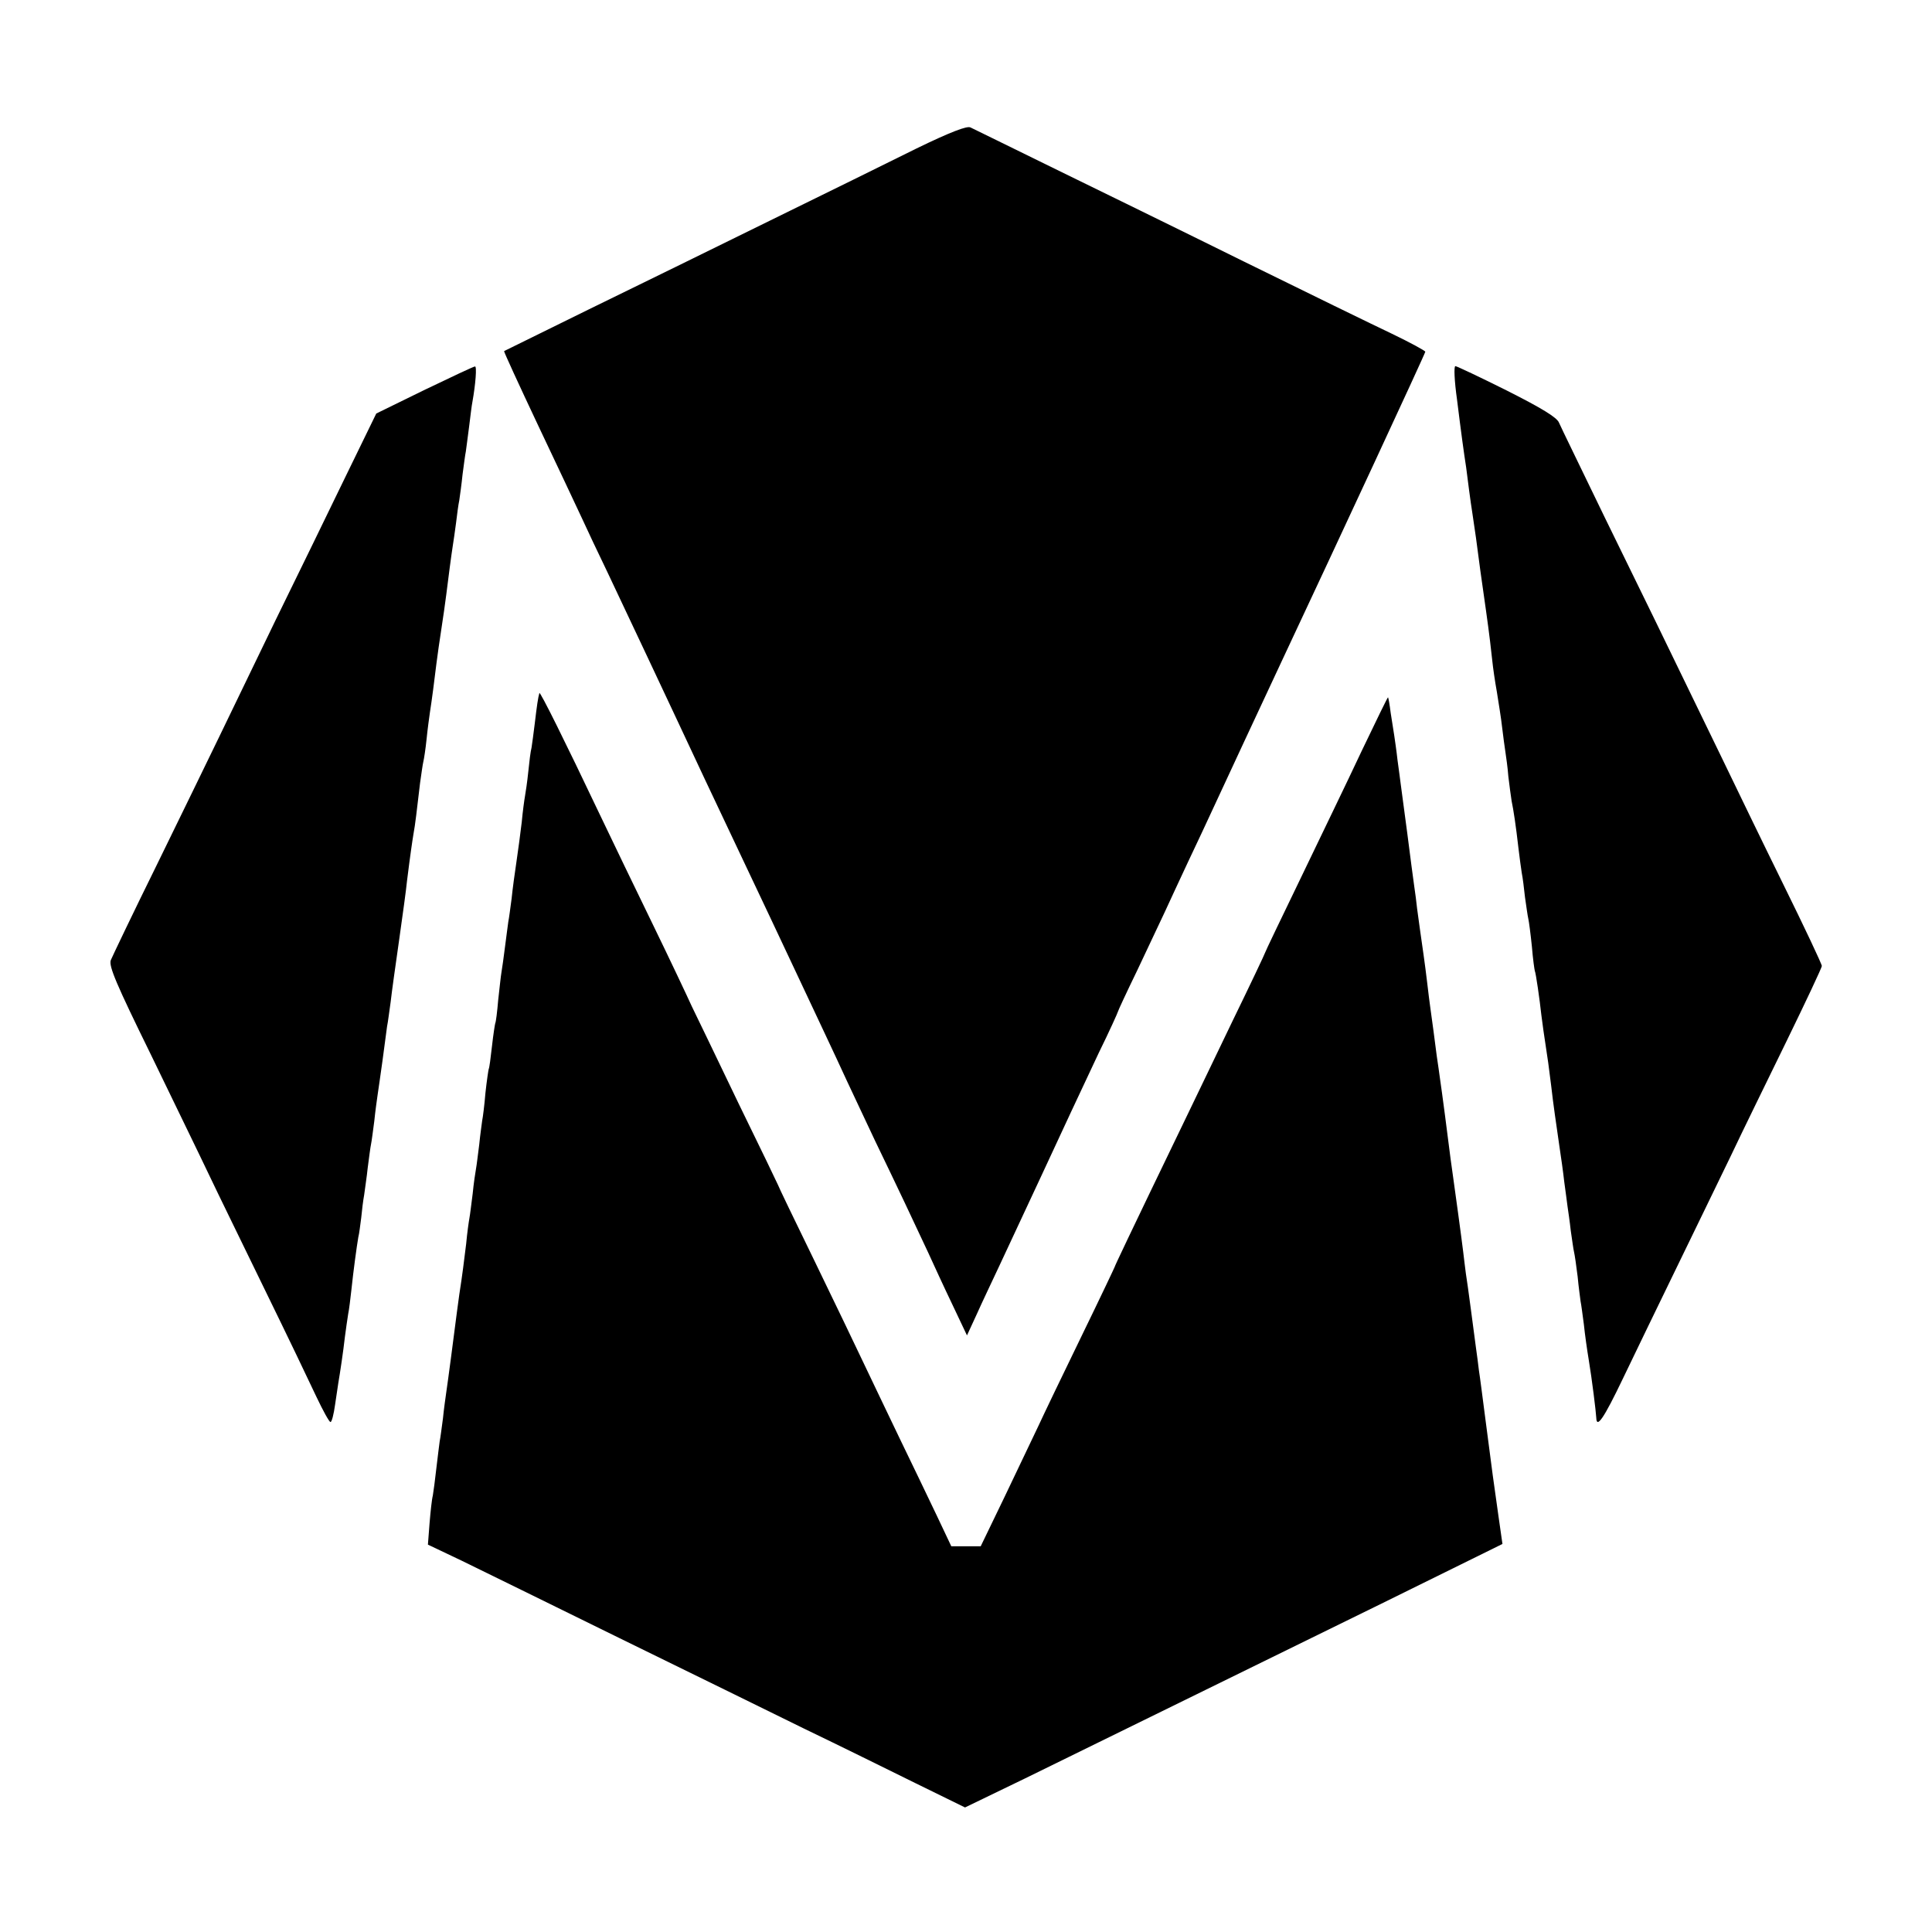
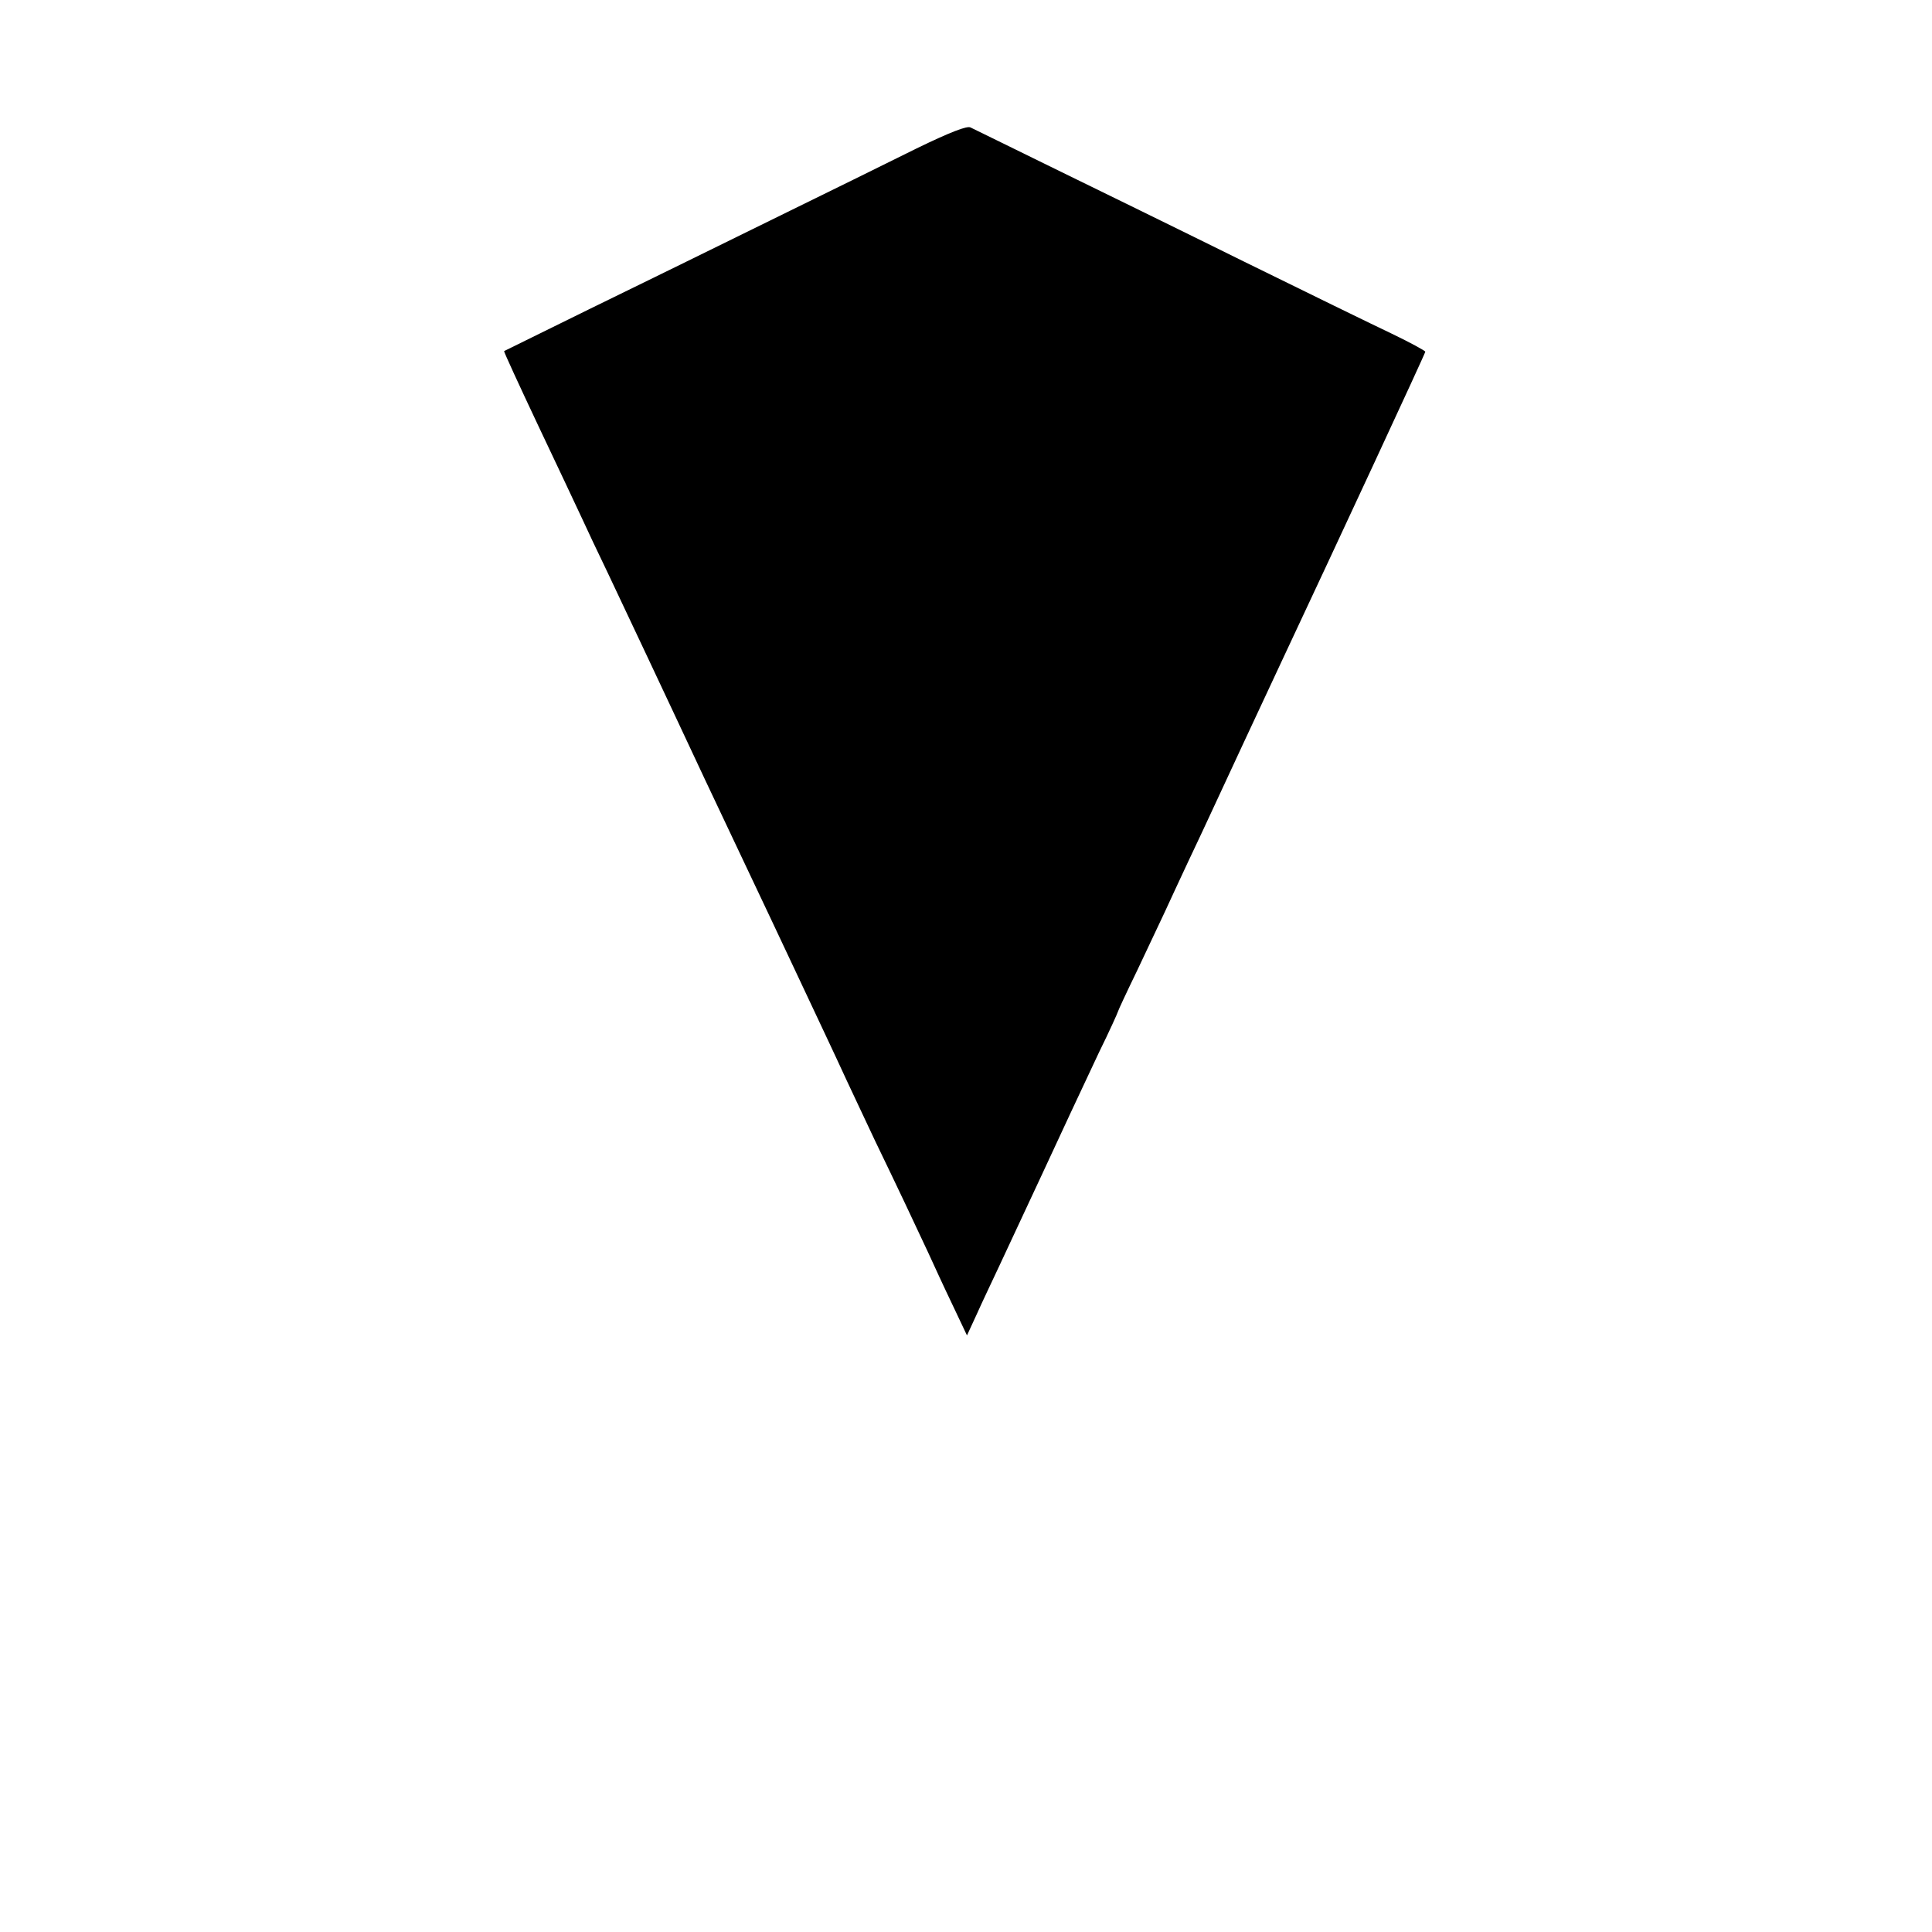
<svg xmlns="http://www.w3.org/2000/svg" version="1.0" width="591pt" height="591pt" viewBox="0 0 591 591" preserveAspectRatio="xMidYMid meet">
  <g transform="translate(0,591) scale(0.1,-0.1)" fill="#000000" stroke="none">
    <path d="M2804 5456 c-82 -41 -284 -140 -449 -221 -165 -81 -415 -204 -555 -272 -140 -69 -256 -126 -258 -127 -1 -2 46 -104 104 -227 58 -123 119 -251 134 -284 15 -33 50 -107 78 -165 107 -227 147 -311 212 -450 62 -133 96 -205 212 -450 22 -47 58 -122 79 -167 42 -90 96 -203 160 -340 23 -49 54 -115 69 -148 15 -33 55 -116 87 -185 71 -147 121 -253 162 -341 16 -35 49 -107 74 -159 l45 -95 30 65 c16 36 48 103 70 150 69 148 193 413 219 470 14 30 52 111 84 179 33 67 59 125 59 127 0 2 26 58 59 126 32 68 70 148 84 178 14 30 46 100 72 155 26 55 60 127 75 160 35 76 154 331 212 455 170 362 438 939 438 944 0 3 -46 28 -102 55 -57 27 -260 126 -453 221 -192 95 -456 224 -585 287 -129 63 -242 119 -251 123 -10 6 -62 -14 -165 -64z" />
-     <path d="M1298 4717 l-147 -72 -95 -195 c-52 -107 -147 -303 -212 -435 -64 -132 -142 -294 -174 -360 -32 -66 -117 -241 -190 -390 -73 -148 -136 -280 -141 -292 -7 -18 17 -74 123 -290 71 -147 152 -313 178 -368 26 -55 103 -212 170 -350 67 -137 138 -285 158 -328 20 -42 39 -77 43 -77 4 0 10 24 14 53 4 28 9 59 10 67 5 29 15 95 20 140 3 25 8 56 10 70 3 14 7 48 10 75 6 57 16 131 21 160 3 11 6 38 9 60 2 22 6 54 9 70 2 17 8 54 11 84 4 30 8 62 10 71 2 9 6 41 10 71 3 30 8 65 10 79 2 14 9 61 15 105 6 44 12 91 14 105 3 14 7 48 11 75 3 28 15 113 26 190 11 77 22 158 24 180 10 80 16 121 20 145 5 26 10 70 20 155 4 28 8 57 10 65 2 8 7 40 10 70 3 30 8 66 10 80 6 38 14 100 20 150 3 25 10 72 15 105 5 33 12 80 15 105 7 56 15 118 20 150 2 14 7 45 10 70 3 25 7 56 10 70 2 14 7 49 10 79 4 30 8 61 10 70 1 9 6 43 10 76 4 32 8 66 10 75 10 56 14 110 8 109 -4 0 -74 -33 -155 -72z" />
-     <path d="M4457 4688 c13 -105 21 -163 28 -208 2 -14 6 -45 9 -70 3 -25 8 -56 10 -70 2 -14 7 -47 11 -75 12 -90 14 -108 31 -225 9 -63 17 -131 19 -152 2 -20 8 -62 14 -95 5 -32 13 -80 16 -108 3 -27 8 -61 10 -75 2 -14 7 -47 9 -75 3 -27 8 -61 10 -75 6 -29 13 -75 21 -145 3 -27 8 -61 10 -75 3 -14 7 -47 10 -75 4 -27 8 -57 10 -65 2 -8 7 -46 11 -85 3 -38 8 -72 9 -75 3 -5 15 -88 20 -135 2 -18 8 -60 21 -146 2 -15 6 -47 9 -70 7 -62 15 -114 25 -184 5 -33 12 -82 15 -110 4 -27 8 -61 10 -75 2 -14 7 -47 10 -75 4 -27 8 -57 10 -65 2 -8 7 -42 11 -75 3 -33 8 -67 9 -76 2 -9 6 -40 10 -70 3 -30 10 -79 15 -109 10 -60 22 -158 23 -177 1 -34 23 -2 81 119 35 73 110 228 166 343 56 116 131 269 165 340 34 72 111 229 170 350 59 121 108 225 108 230 0 6 -53 118 -118 250 -65 132 -151 310 -192 395 -190 392 -229 472 -353 725 -72 149 -136 280 -141 292 -6 16 -54 45 -159 98 -82 41 -154 75 -158 75 -5 0 -3 -46 5 -102z" />
-     <path d="M1650 3790 c-4 -13 -8 -41 -14 -92 -4 -31 -8 -64 -10 -75 -3 -11 -7 -44 -10 -74 -3 -30 -8 -63 -10 -74 -2 -11 -7 -47 -10 -80 -4 -33 -11 -87 -16 -120 -5 -33 -12 -84 -15 -114 -4 -30 -8 -61 -10 -70 -1 -9 -6 -43 -10 -76 -4 -32 -9 -68 -11 -79 -2 -11 -6 -50 -10 -85 -3 -36 -7 -68 -9 -71 -1 -3 -6 -34 -10 -70 -4 -36 -8 -67 -10 -70 -1 -3 -6 -36 -10 -73 -3 -37 -8 -76 -10 -85 -1 -9 -6 -42 -9 -73 -4 -31 -8 -65 -10 -75 -2 -11 -7 -44 -10 -75 -4 -31 -8 -65 -10 -75 -2 -11 -7 -46 -10 -79 -7 -56 -11 -91 -21 -155 -4 -27 -8 -60 -25 -190 -6 -47 -13 -96 -15 -110 -2 -14 -7 -49 -10 -79 -4 -30 -8 -61 -10 -70 -1 -9 -6 -45 -10 -81 -4 -36 -9 -74 -11 -85 -3 -11 -7 -49 -10 -85 l-5 -65 103 -49 c57 -28 274 -134 483 -237 209 -102 463 -227 565 -277 102 -49 254 -124 339 -166 l153 -75 182 88 c196 96 522 256 1097 538 l365 180 -12 84 c-15 105 -19 134 -39 289 -9 69 -18 140 -21 158 -2 17 -6 49 -9 69 -7 52 -25 192 -31 228 -2 17 -6 46 -8 65 -5 42 -26 195 -31 230 -4 27 -8 56 -25 190 -6 47 -13 96 -15 110 -2 14 -6 45 -10 70 -6 47 -14 108 -20 150 -2 14 -6 46 -9 72 -3 26 -8 64 -11 85 -8 57 -15 104 -20 143 -2 19 -6 51 -9 70 -3 19 -12 91 -21 160 -9 69 -18 136 -20 150 -2 14 -6 48 -10 75 -3 28 -8 61 -10 75 -2 14 -7 45 -11 70 -3 25 -7 46 -8 47 -1 1 -37 -73 -81 -165 -43 -92 -128 -267 -187 -390 -59 -122 -108 -224 -108 -226 0 -2 -45 -97 -101 -212 -55 -115 -118 -245 -139 -289 -185 -383 -220 -458 -220 -460 0 -1 -45 -96 -101 -211 -56 -115 -116 -240 -134 -279 -18 -38 -65 -136 -104 -218 l-71 -147 -45 0 -45 0 -44 93 c-24 50 -75 157 -114 237 -38 80 -88 183 -110 230 -22 47 -90 188 -151 314 -61 125 -111 229 -111 231 0 1 -54 113 -120 248 -65 136 -130 270 -144 299 -13 29 -66 141 -118 248 -52 107 -126 260 -164 340 -105 221 -182 376 -184 370z" />
  </g>
</svg>